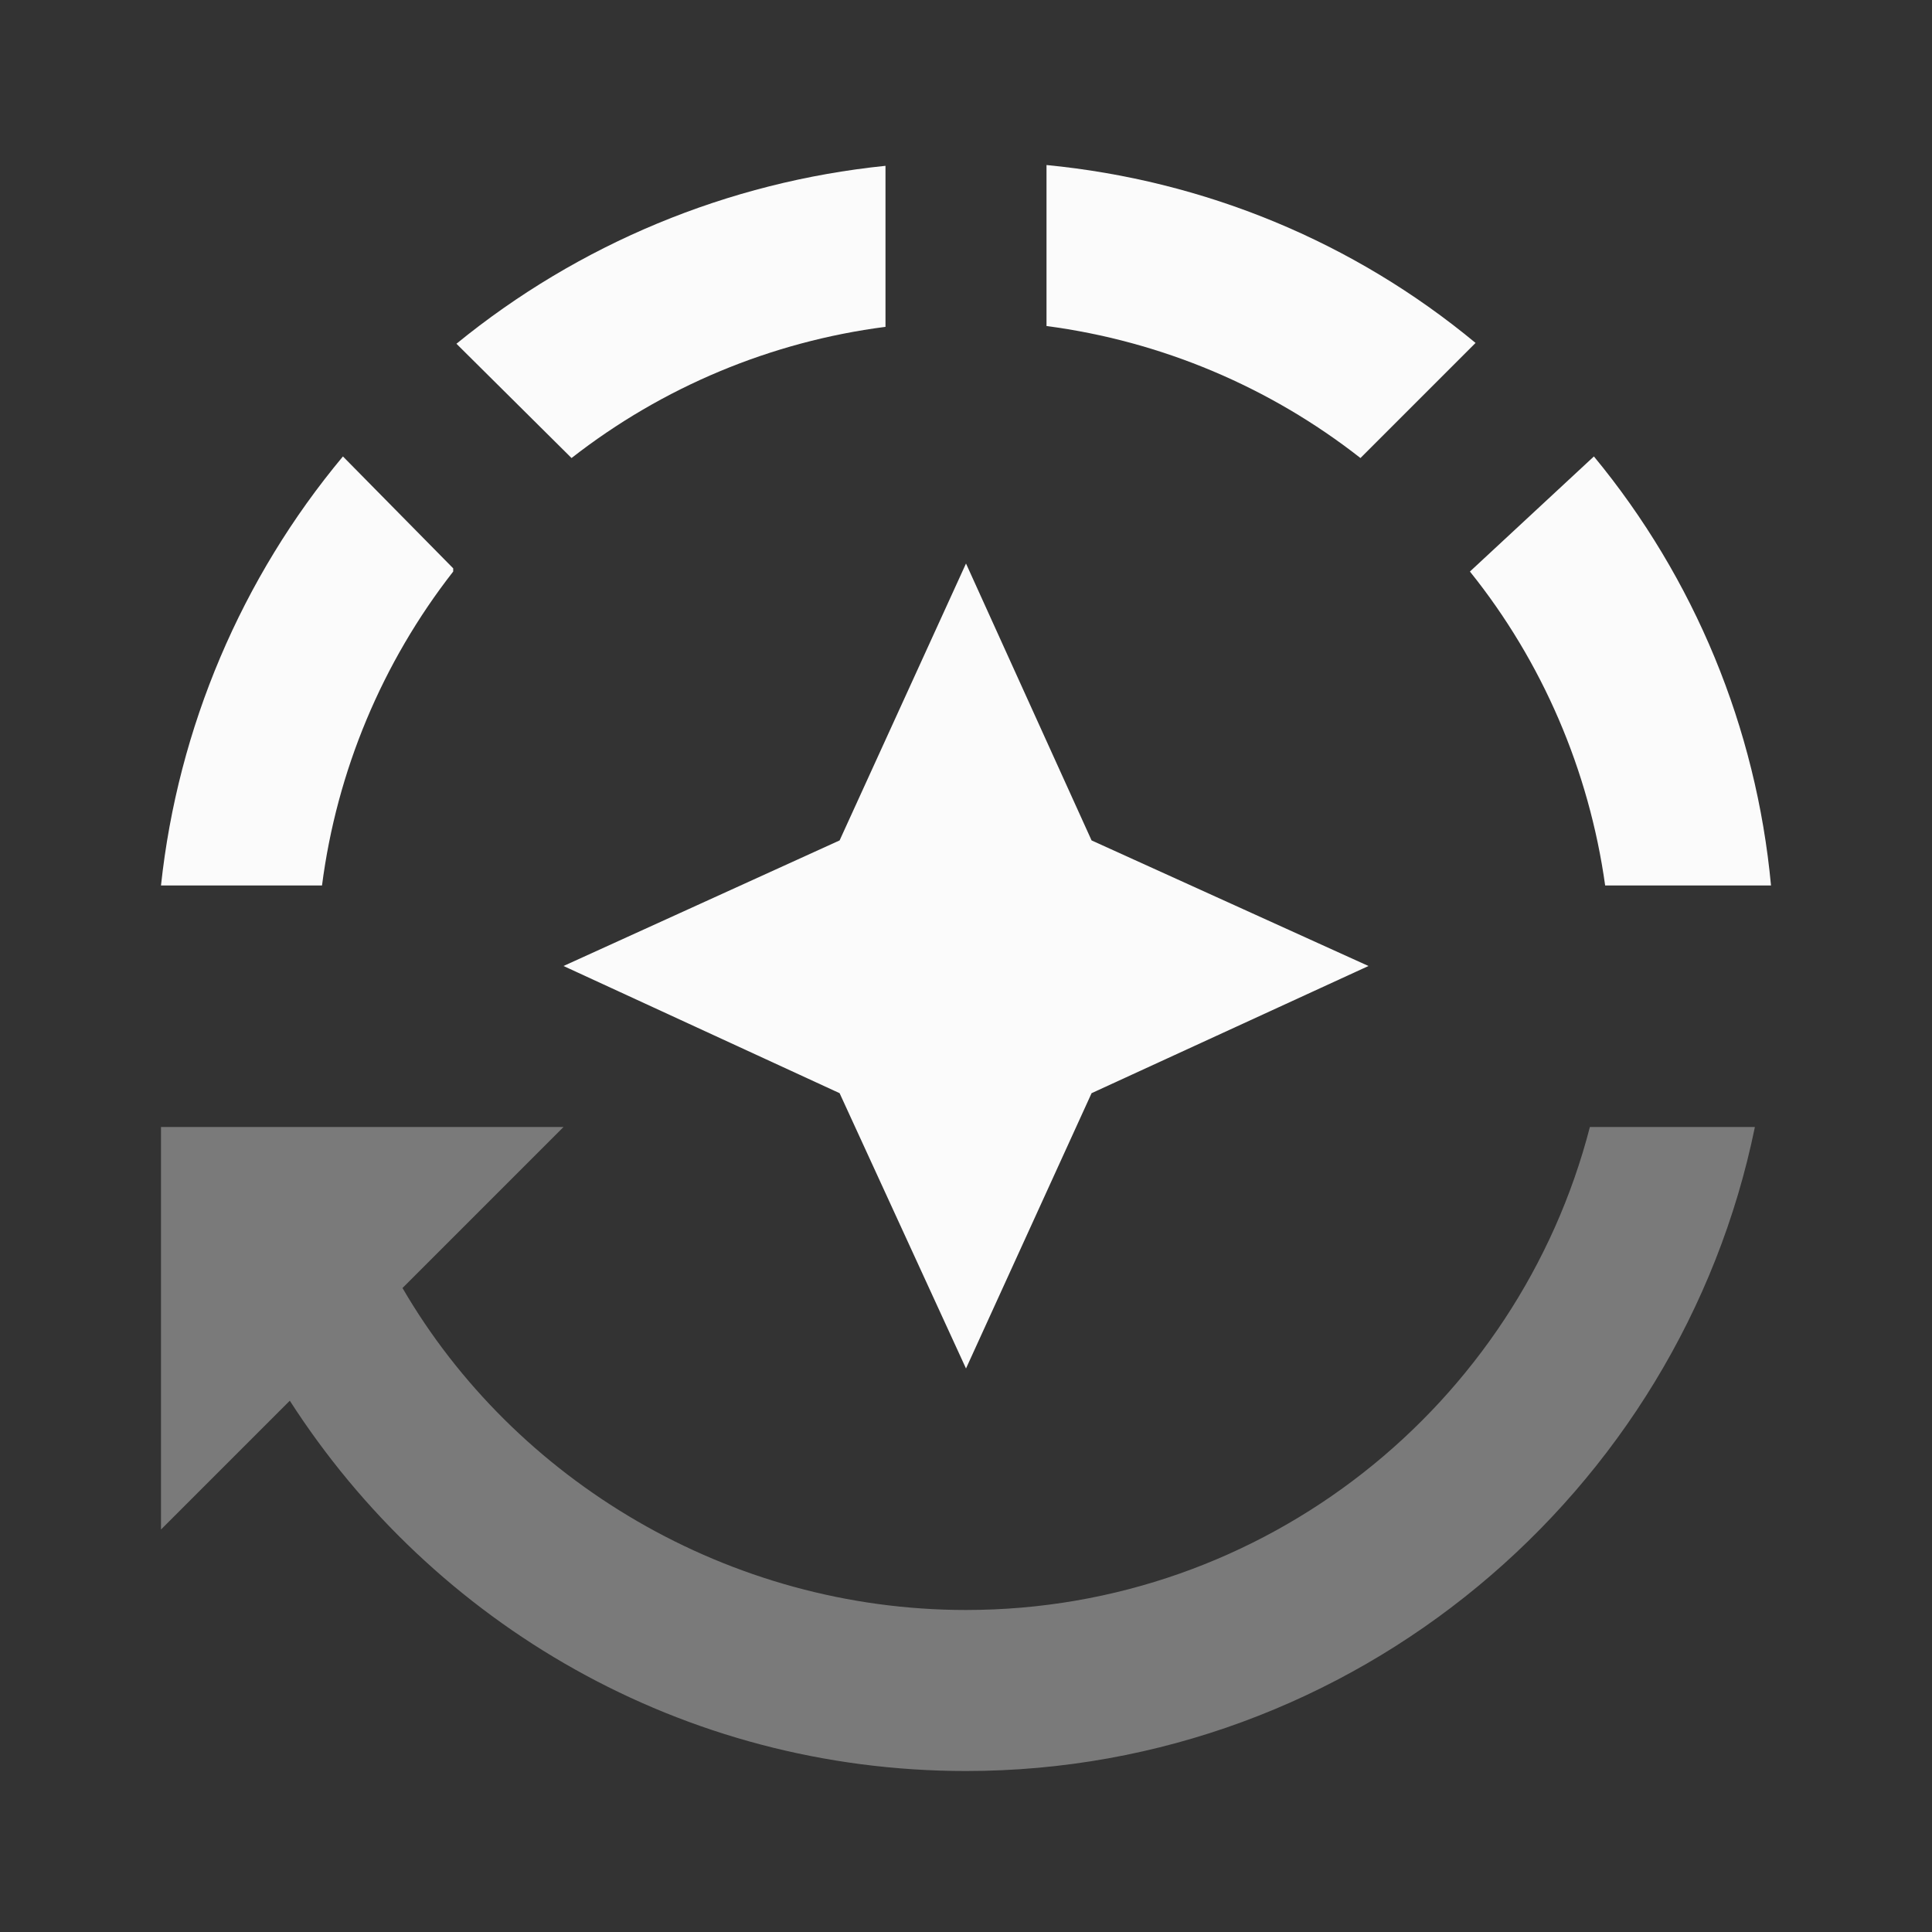
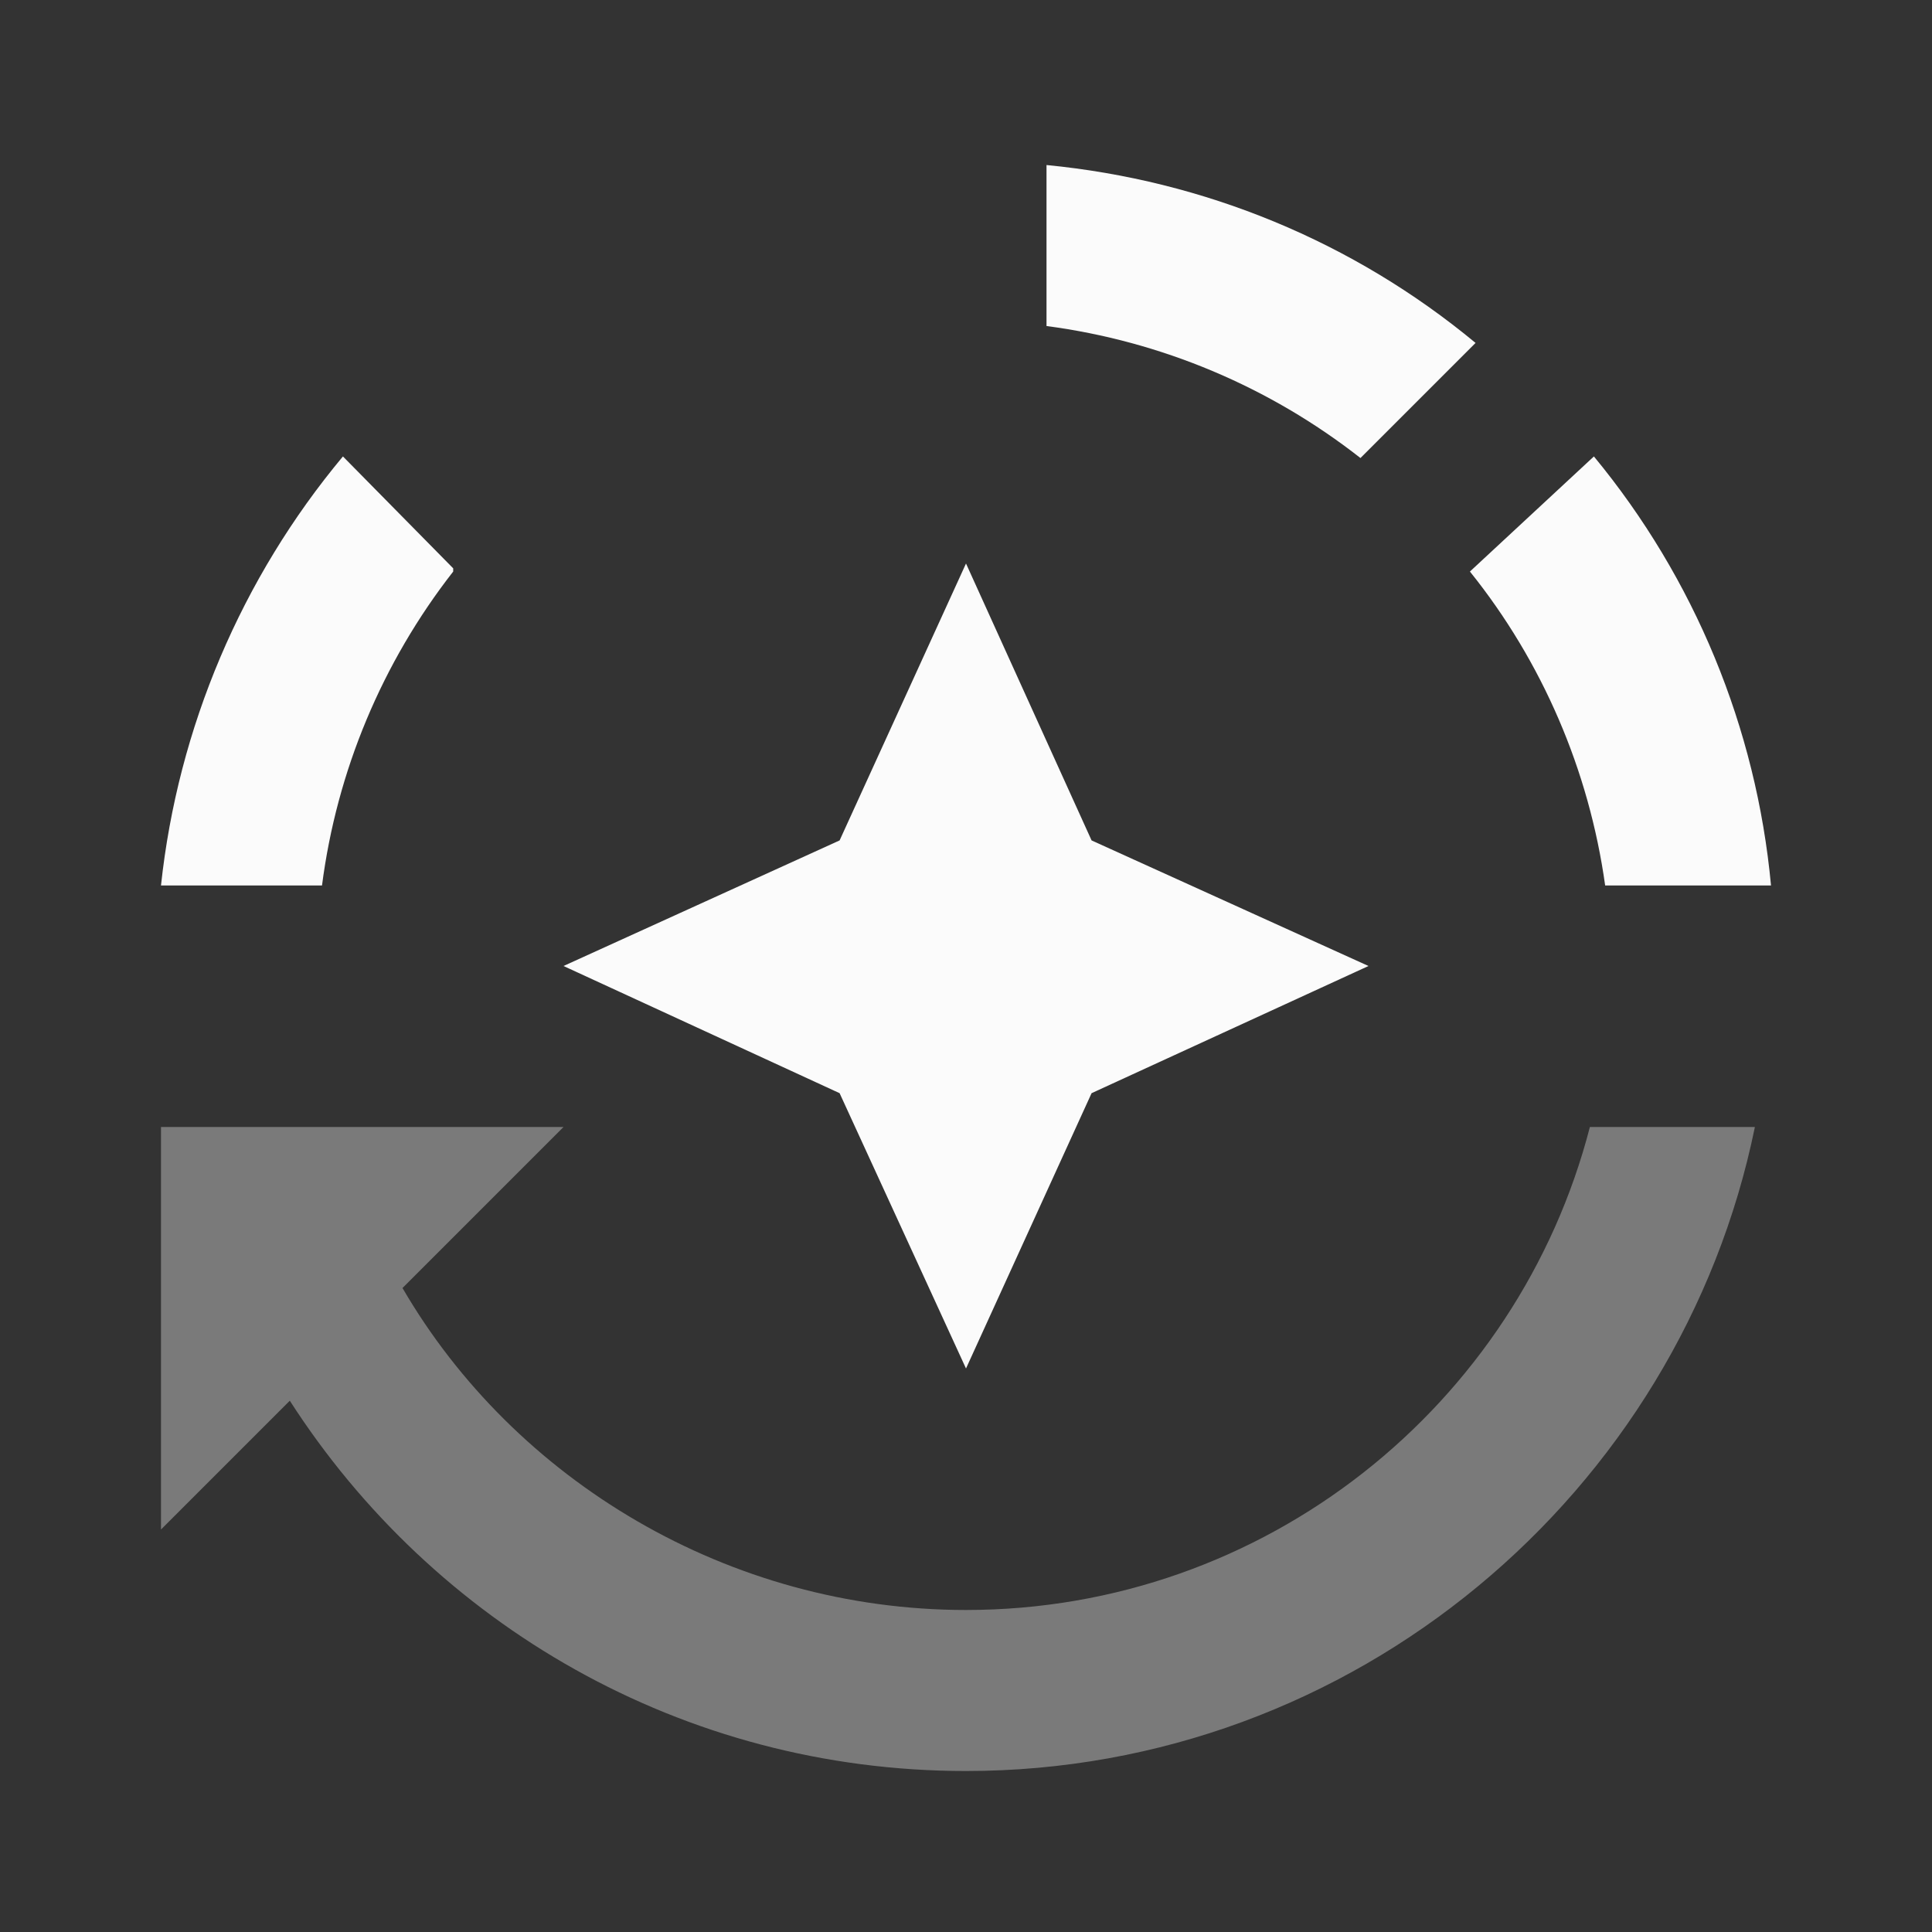
<svg xmlns="http://www.w3.org/2000/svg" width="64" height="64" viewBox="0 0 64 64" fill="none">
  <rect x="0" y="0" width="64" height="64" fill="#333333" stroke="none" />
  <path d="M5.333 37.333V50.667L9.6 46.4C14.347 53.787 22.587 58.667 32 58.667C44.853 58.667 55.653 49.467 58.133 37.333H52.667C50.293 46.533 41.92 53.333 32 53.333C24.133 53.333 17.04 49.04 13.333 42.667L18.667 37.333H5.333Z" fill="white" fill-opacity="0.35" />
  <path d="M36.16 36.213L32 45.333L27.813 36.213L18.667 32L27.813 27.84L32 18.667L36.16 27.84L45.333 32L36.16 36.213Z" fill="#FBFBFB" />
  <path d="M58.667 29.333C58.181 24.114 56.137 19.162 52.8 15.12L48.693 18.933C51.093 21.92 52.64 25.52 53.173 29.333H58.667Z" fill="#FBFBFB" />
  <path d="M48.88 11.36C44.827 8 39.893 5.973 34.667 5.467V10.8C38.462 11.3 42.054 12.811 45.067 15.173L48.88 11.36Z" fill="#FBFBFB" />
-   <path d="M15.12 11.387C19.173 8.08 24.107 6.027 29.333 5.493V10.827C25.54 11.317 21.948 12.818 18.933 15.173L15.12 11.387Z" fill="#FBFBFB" />
  <path d="M15.013 18.827L11.36 15.12C8 19.147 5.893 24.107 5.333 29.333H10.667C11.157 25.54 12.659 21.948 15.013 18.933V18.827Z" fill="#FBFBFB" />
</svg>